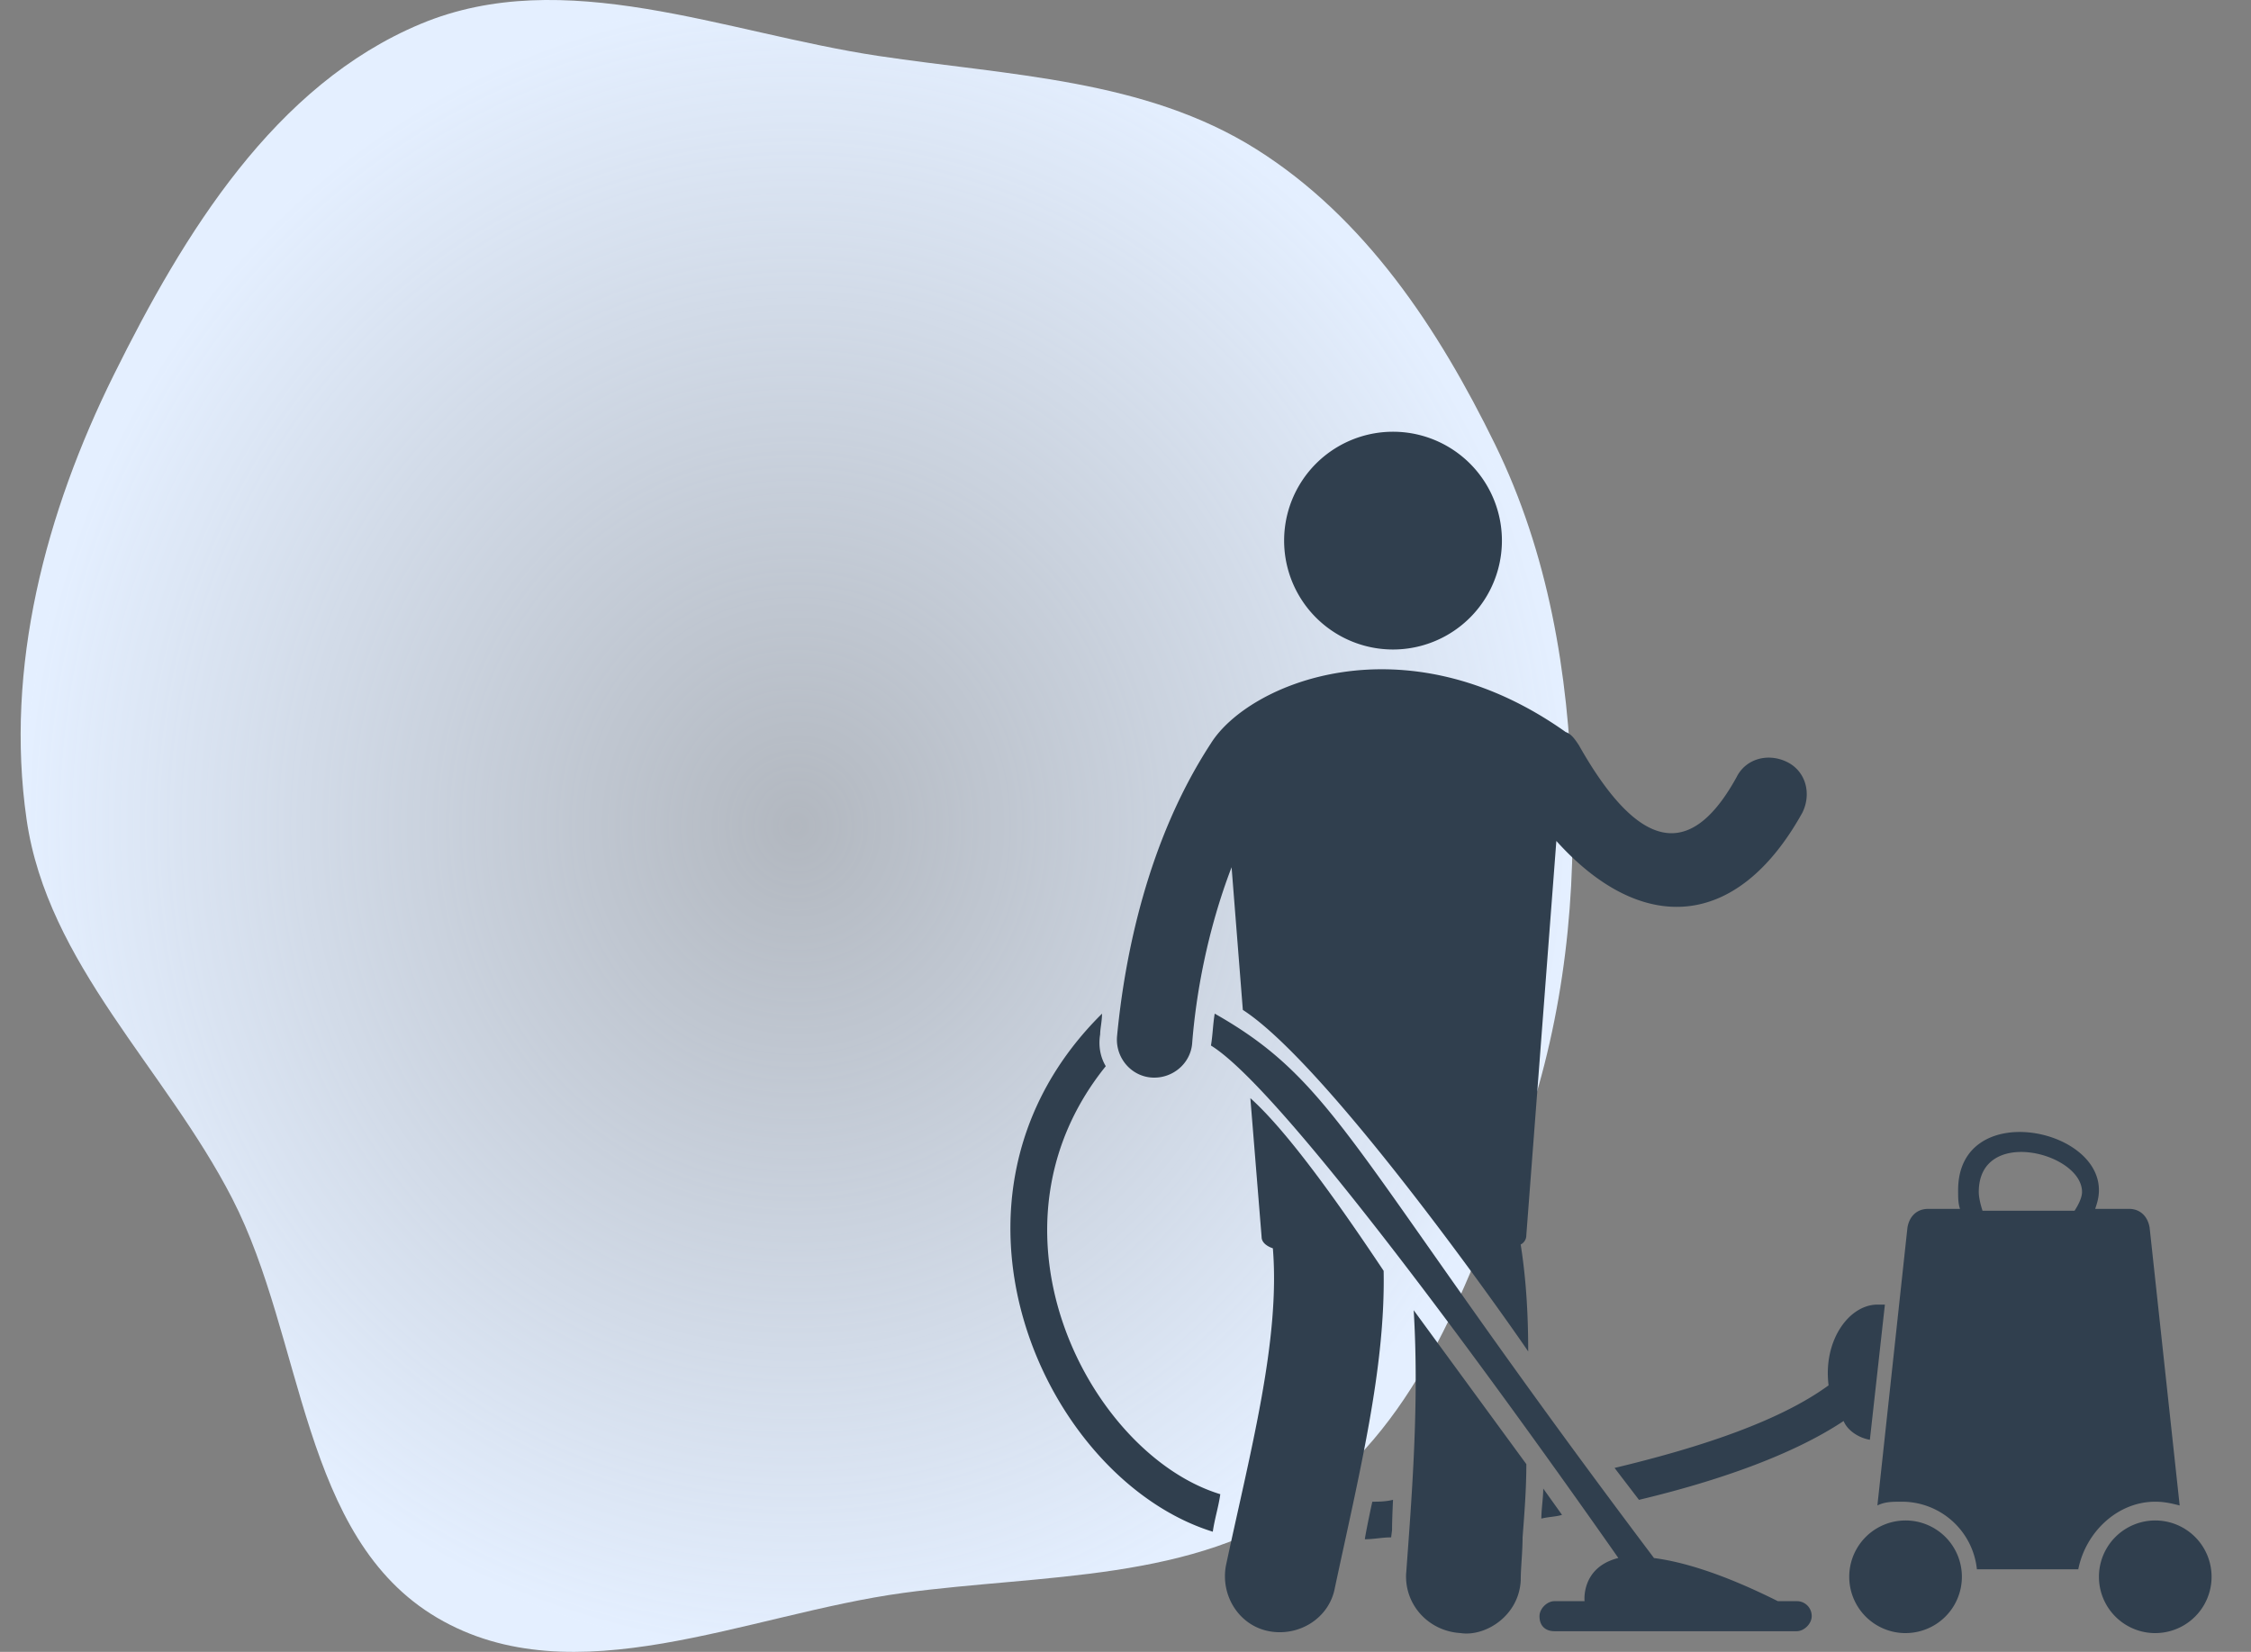
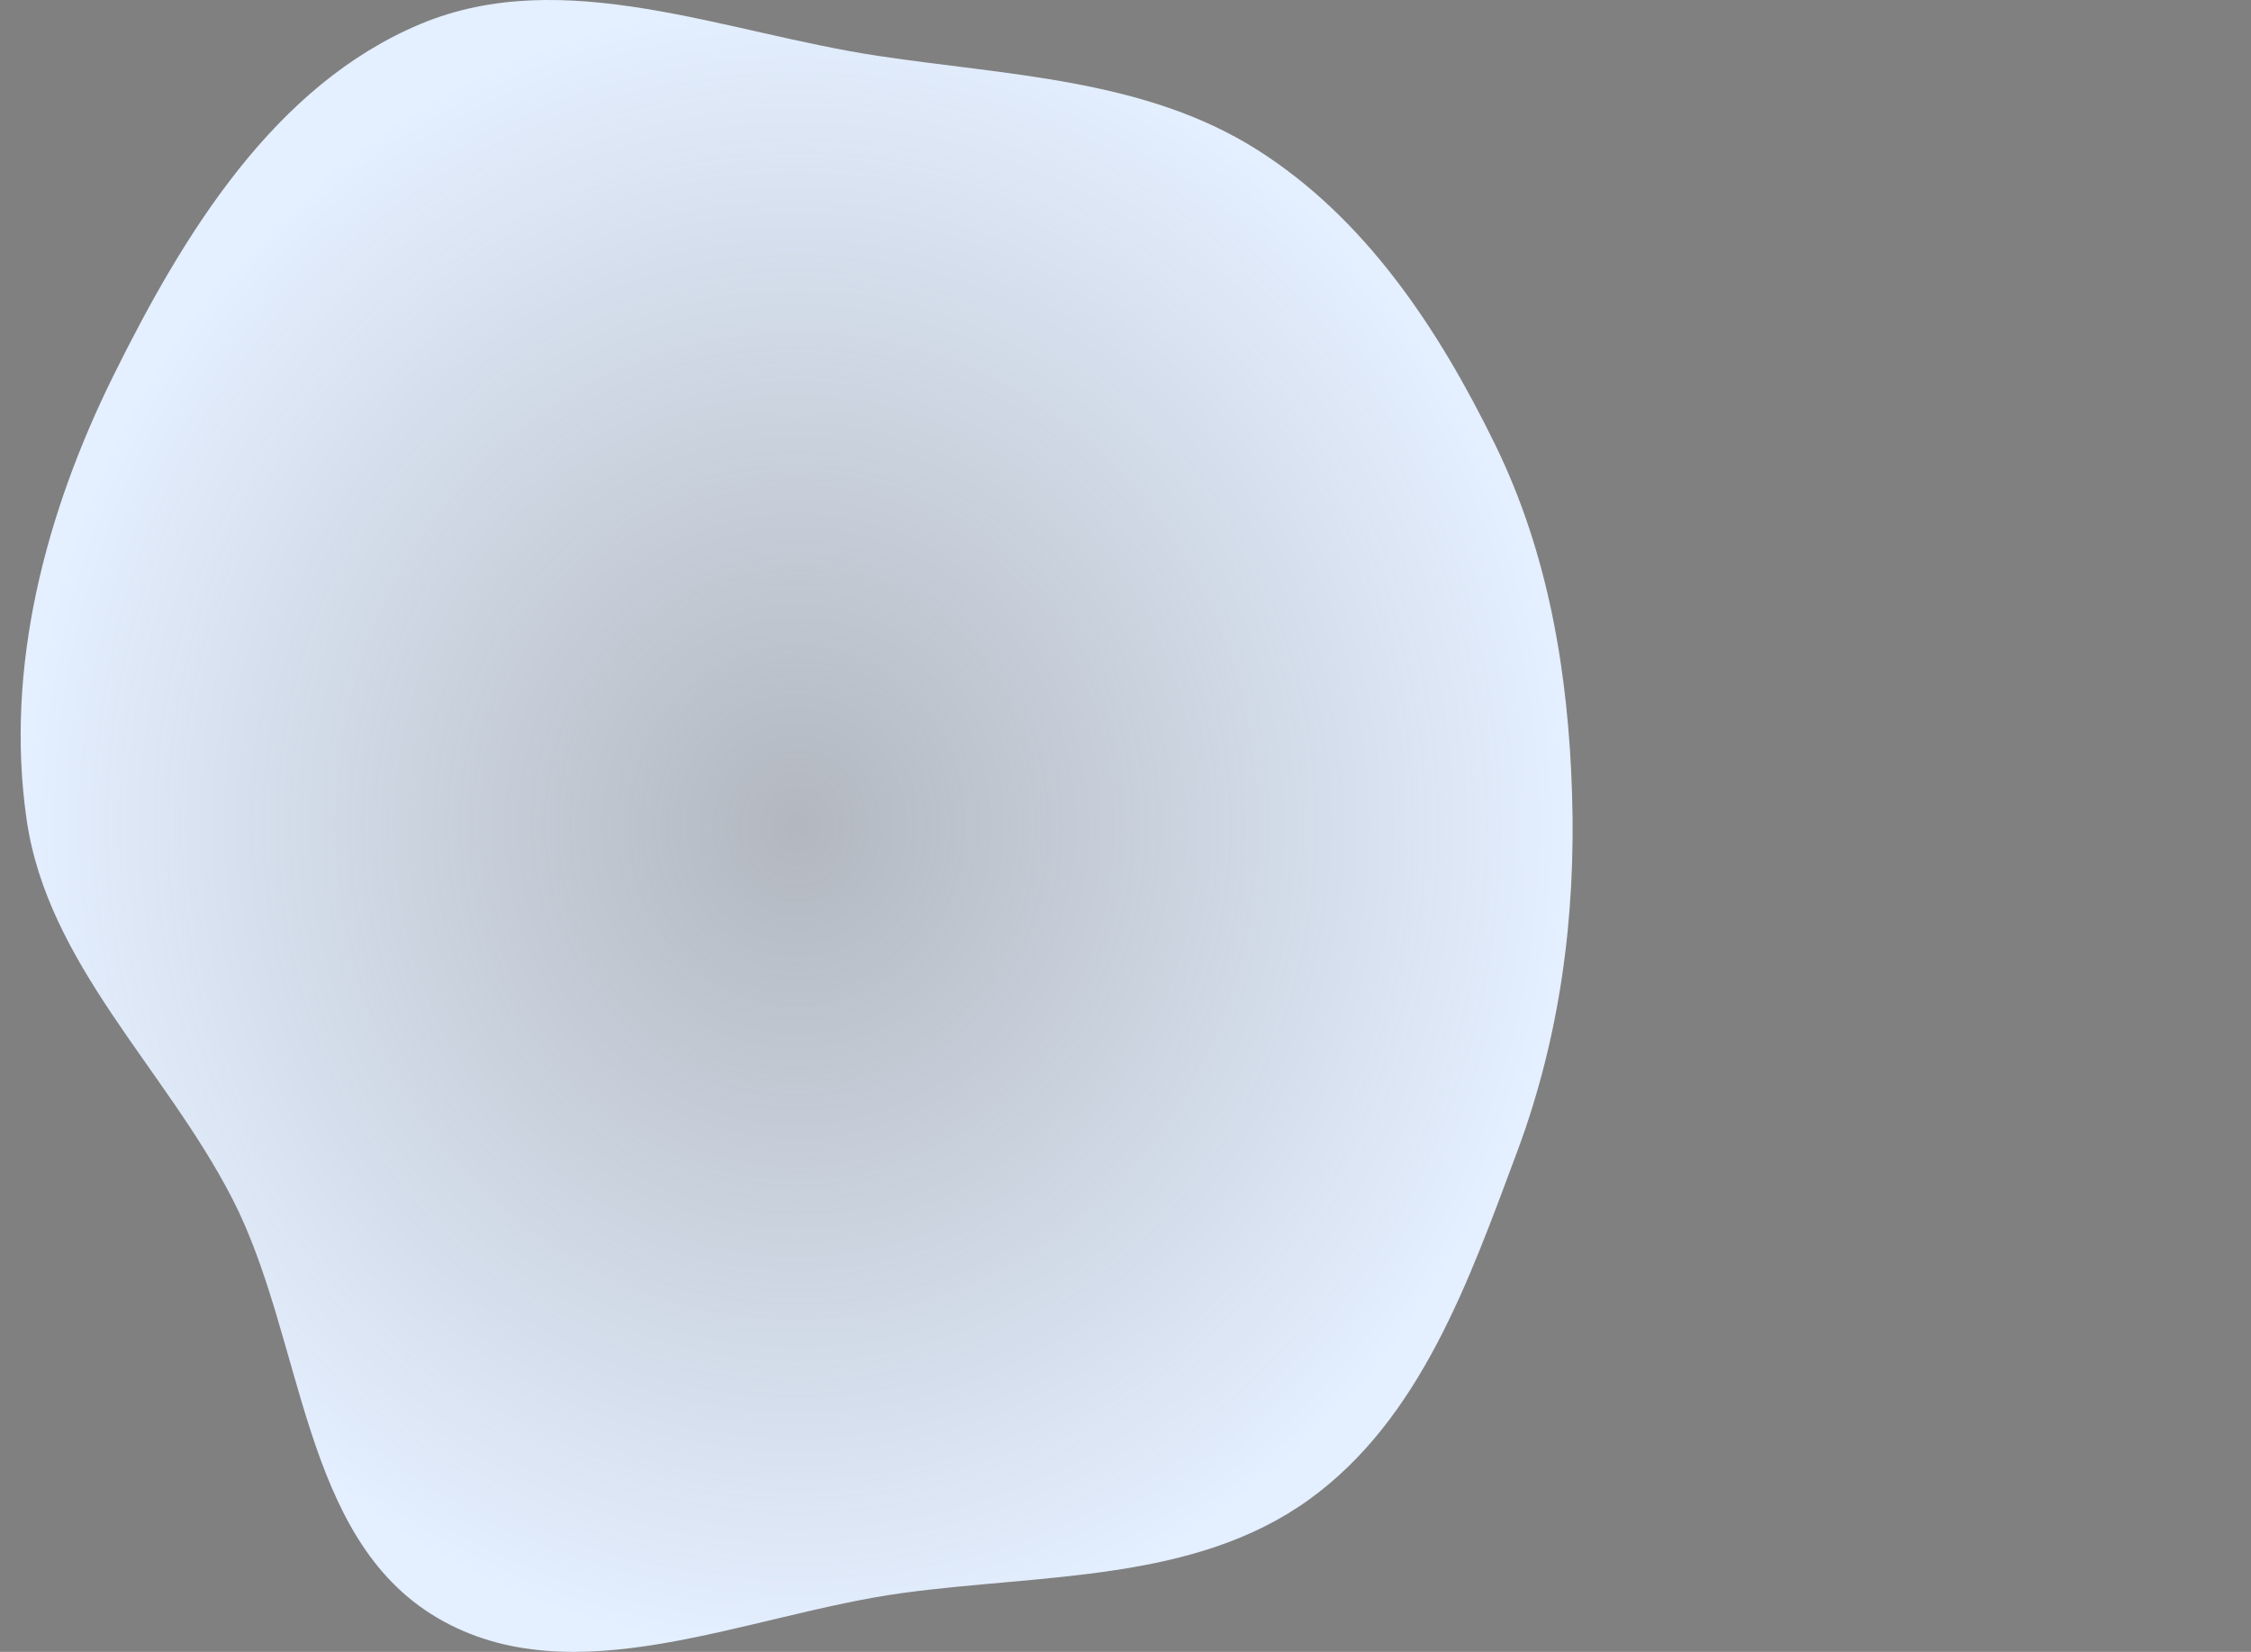
<svg xmlns="http://www.w3.org/2000/svg" width="109" height="80" viewBox="0 0 109 80" fill="none">
  <rect x="0" y="0" width="109" height="80" fill="#808080" stroke="none" />
  <path d="M60.841 7.231c5.277 3.324 8.814 8.692 11.55 14.283 2.588 5.287 3.55 11.063 3.734 16.942.185 5.945-.584 11.763-2.665 17.337-2.329 6.237-4.68 12.956-10.096 16.848-5.535 3.978-12.848 3.586-19.61 4.502-7.596 1.029-15.97 5.092-22.574 1.211-6.625-3.892-6.43-13.494-9.937-20.314-3.24-6.3-8.95-11.358-9.957-18.365-1.058-7.36.92-14.852 4.224-21.519 3.397-6.856 7.787-14.047 14.865-17 6.948-2.9 14.71.434 22.16 1.553 6.324.95 12.9 1.117 18.306 4.522" fill="url(#a)" />
  <g clip-path="url(#b)" fill="#303F4E">
    <path d="M66.09 74.545c.455 0 .819-.09 1.273-.09.091-.728 0 .181.091-1.819-.363.091-.727.091-1 .091-.09.364-.363 1.727-.363 1.818m8.637-2.455c0 .455-.091 1-.091 1.455.363-.09.727-.09 1-.181zM60.546 53.182l.545 6.727c0 .273.273.455.545.546.364 4.454-1.09 9.818-2.272 15.364-.273 1.454.636 2.909 2.09 3.181 1.455.273 2.91-.636 3.182-2.09 1.182-5.546 2.455-10.637 2.364-15.364-2.364-3.546-4.727-6.818-6.455-8.364m7.545 23C68 77.727 69.183 79 70.728 79.09c1.182.182 2.818-.818 2.91-2.545 0-.637.09-1.364.09-2.091.091-1.182.182-2.364.182-3.546l-5.455-7.454c.273 4.454-.09 9-.363 12.727m-.638-44.726a5.273 5.273 0 1 0 0-10.546 5.273 5.273 0 0 0 0 10.546" />
-     <path d="M87 77.545h-.909c-2.727-1.363-4.636-1.909-6-2.09C65.364 55.909 64.91 52.545 58.82 49.09c-.091.545-.091 1-.182 1.545 4 2.455 17.182 21.182 19.727 24.818-1.818.455-1.636 2.091-1.636 2.091h-1.455c-.364 0-.727.364-.727.728 0 .454.272.727.727.727H87c.364 0 .728-.364.728-.727a.717.717 0 0 0-.728-.728m17.364-4.817c.454 0 .818.091 1.182.182l-1.455-13.455c-.091-.545-.455-.909-1-.909h-1.636c.091-.272.181-.545.181-.909 0-3.09-6.818-4.363-6.818 0 0 .364 0 .637.091.91h-1.545c-.546 0-.91.363-1 .909l-1.455 13.454c.364-.182.727-.182 1.182-.182A3.65 3.65 0 0 1 95.727 76h4.909c.364-1.818 1.91-3.273 3.728-3.273m-8.546-15c0-3.182 5-1.909 5 0 0 .273-.182.637-.363.91H96c-.09-.273-.182-.637-.182-.91" />
    <path d="M92.273 79.09a2.727 2.727 0 1 0 0-5.454 2.727 2.727 0 0 0 0 5.455m12.091-.001a2.727 2.727 0 1 0 0-5.454 2.727 2.727 0 0 0 0 5.455M53.545 51.636c-.272-.454-.363-1-.272-1.545 0-.273.09-.636.09-1-9 8.909-2.818 22.545 5.364 25.09.091-.636.273-1.181.364-1.817-6.273-1.91-12-12.728-5.546-20.728m2.182.546c1 .09 1.91-.637 2-1.637.182-2.363.727-5.454 1.91-8.545l.545 6.91C64.545 51.726 74.09 65.545 74 65.454c0-1.728-.091-3.455-.364-5.182a.5.5 0 0 0 .273-.455l1.454-19.09c4.091 4.545 8.728 4.363 11.91-1.364.454-.91.181-2-.728-2.455-.909-.454-2-.182-2.454.727-2 3.637-4.455 4.091-7.637-1.545-.181-.273-.363-.546-.636-.636C68 29.909 60.454 33.09 58.636 36c-3.09 4.727-4.182 10.364-4.545 14.182-.091 1 .636 1.909 1.636 2m34.818 17.546.727-6.546h-.363c-1.364 0-2.637 1.727-2.364 3.91-2.363 1.727-6.181 3-10.363 4l1.181 1.545c3.819-.91 7.455-2.182 9.91-3.818.181.454.727.818 1.272.909" />
  </g>
  <defs>
    <radialGradient id="a" cx="0" cy="0" r="1" gradientUnits="userSpaceOnUse" gradientTransform="matrix(0 40 -37.576 0 38.576 40)">
      <stop stop-color="#E4EFFF" stop-opacity=".5" />
      <stop offset="1" stop-color="#E4EFFF" />
    </radialGradient>
    <clipPath id="b">
-       <path fill="#fff" d="M48 20h60v60H48z" />
-     </clipPath>
+       </clipPath>
  </defs>
</svg>